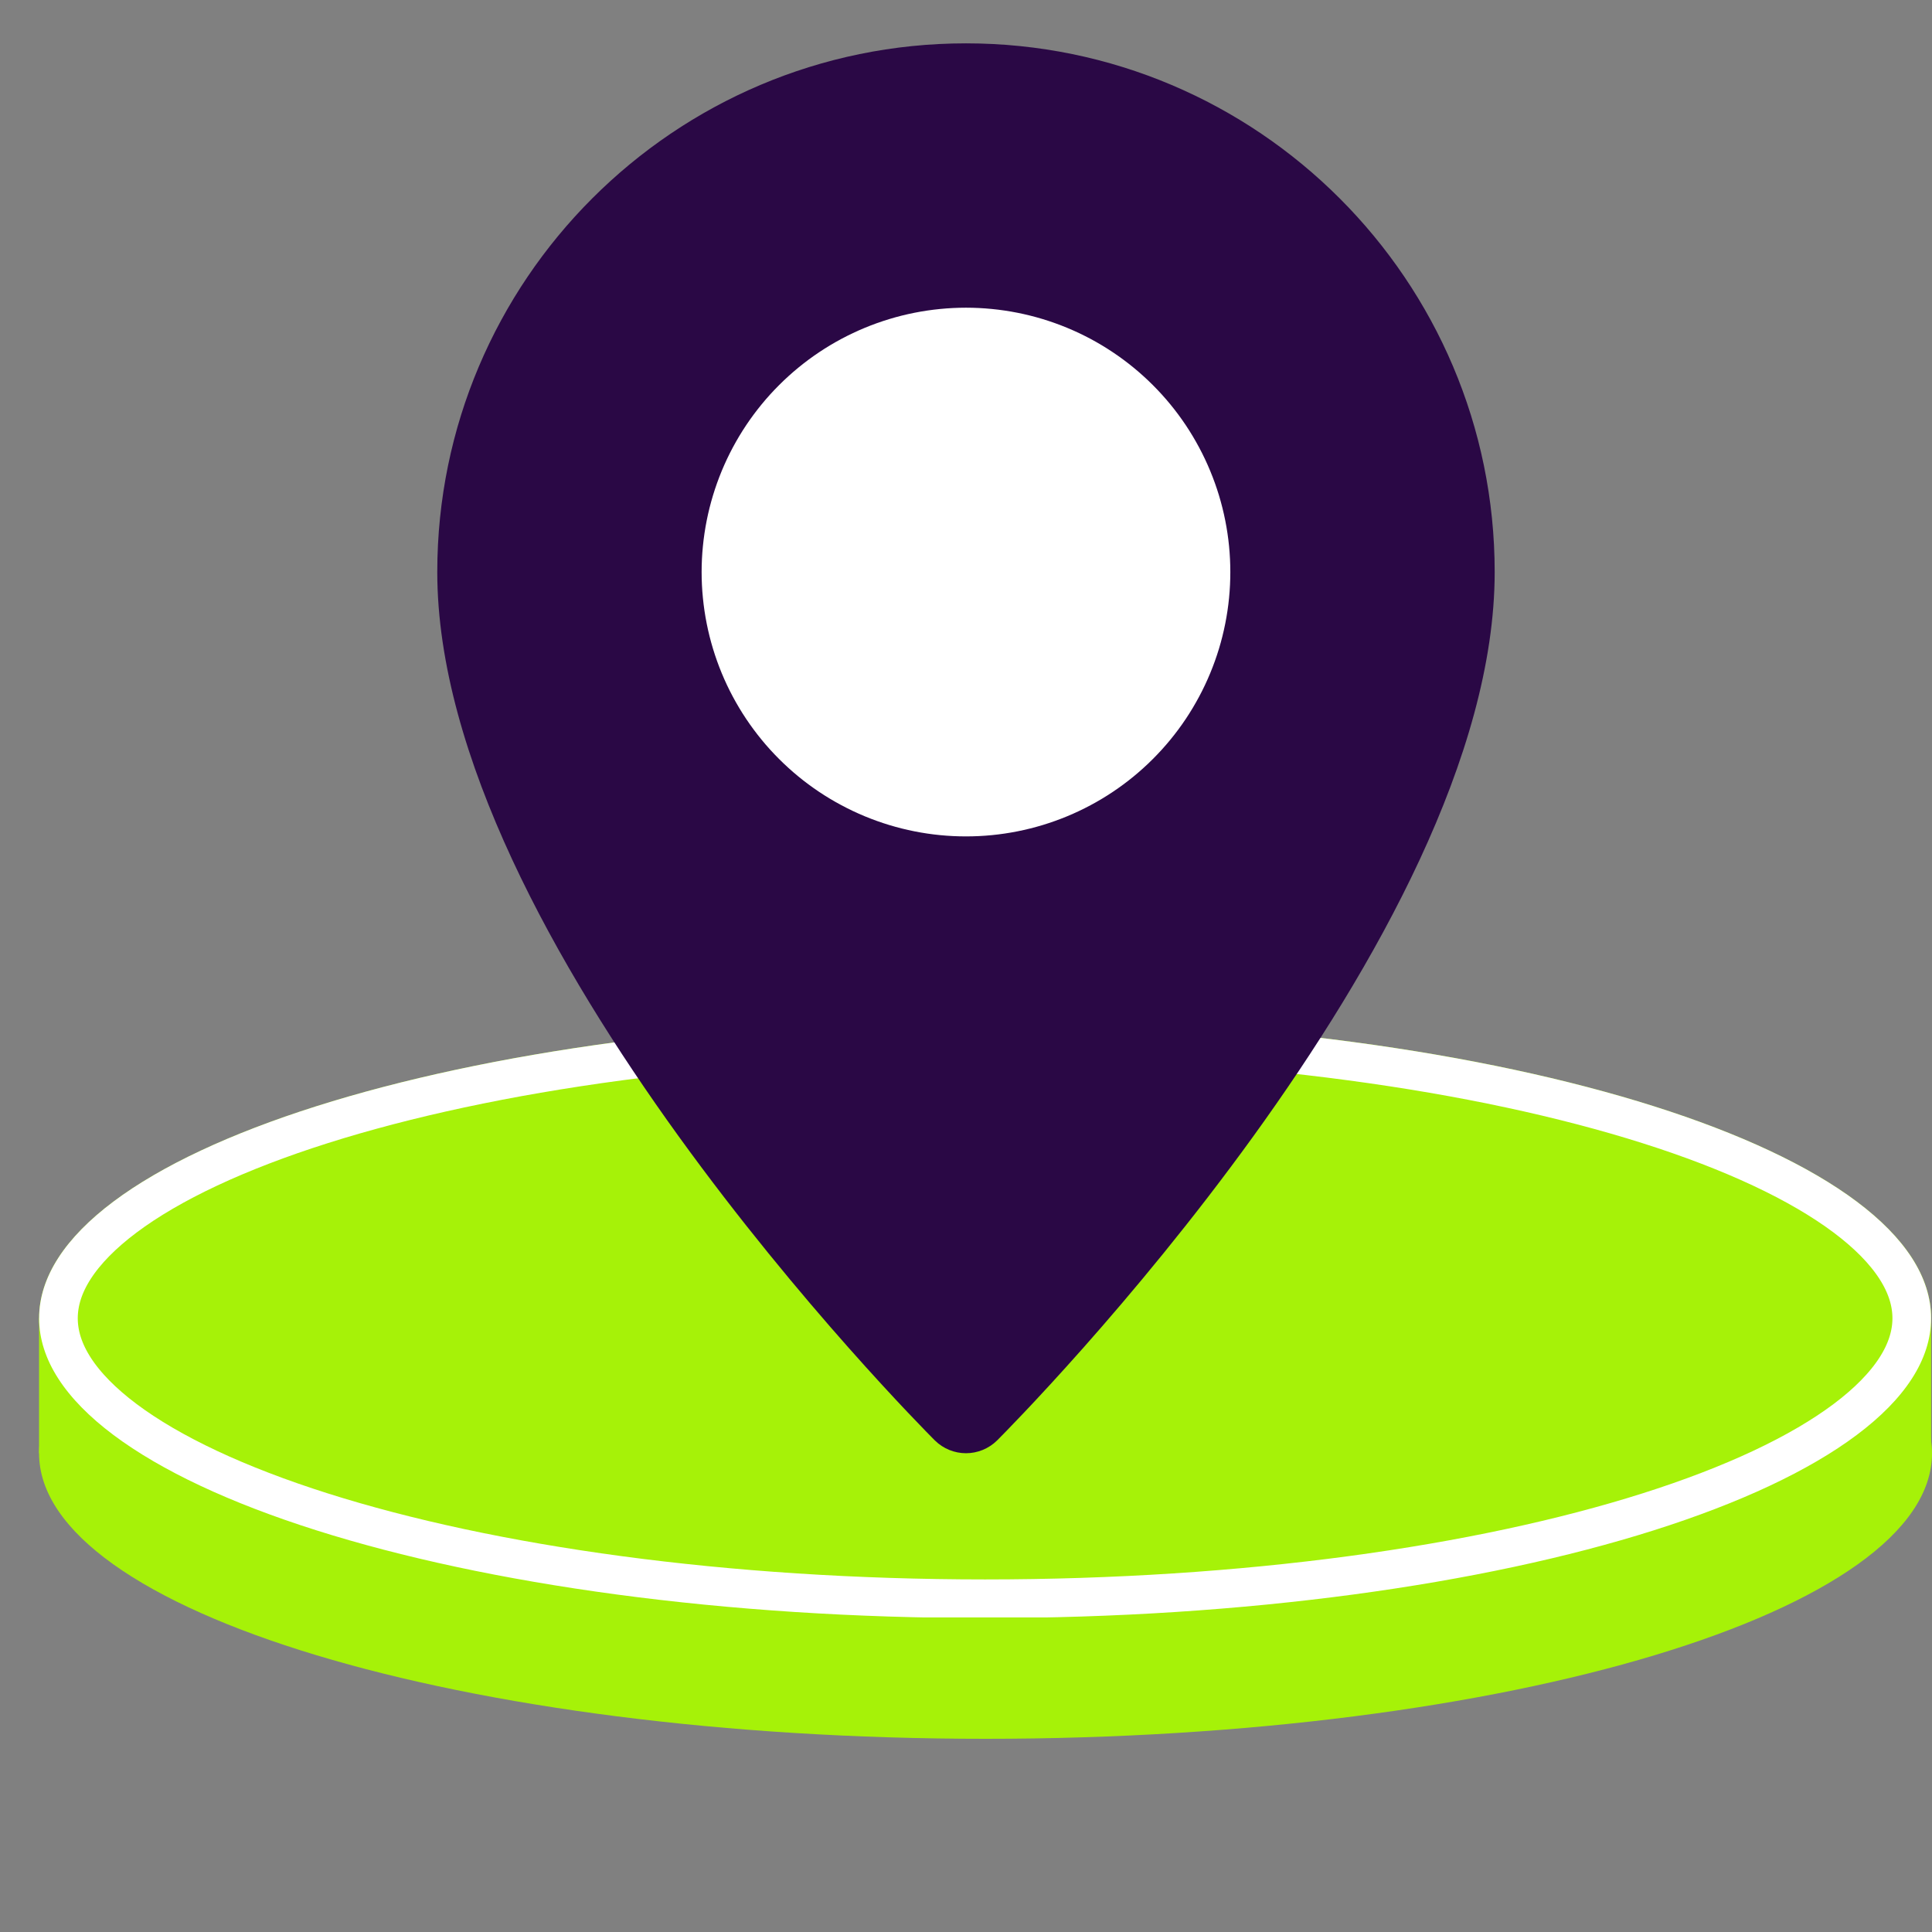
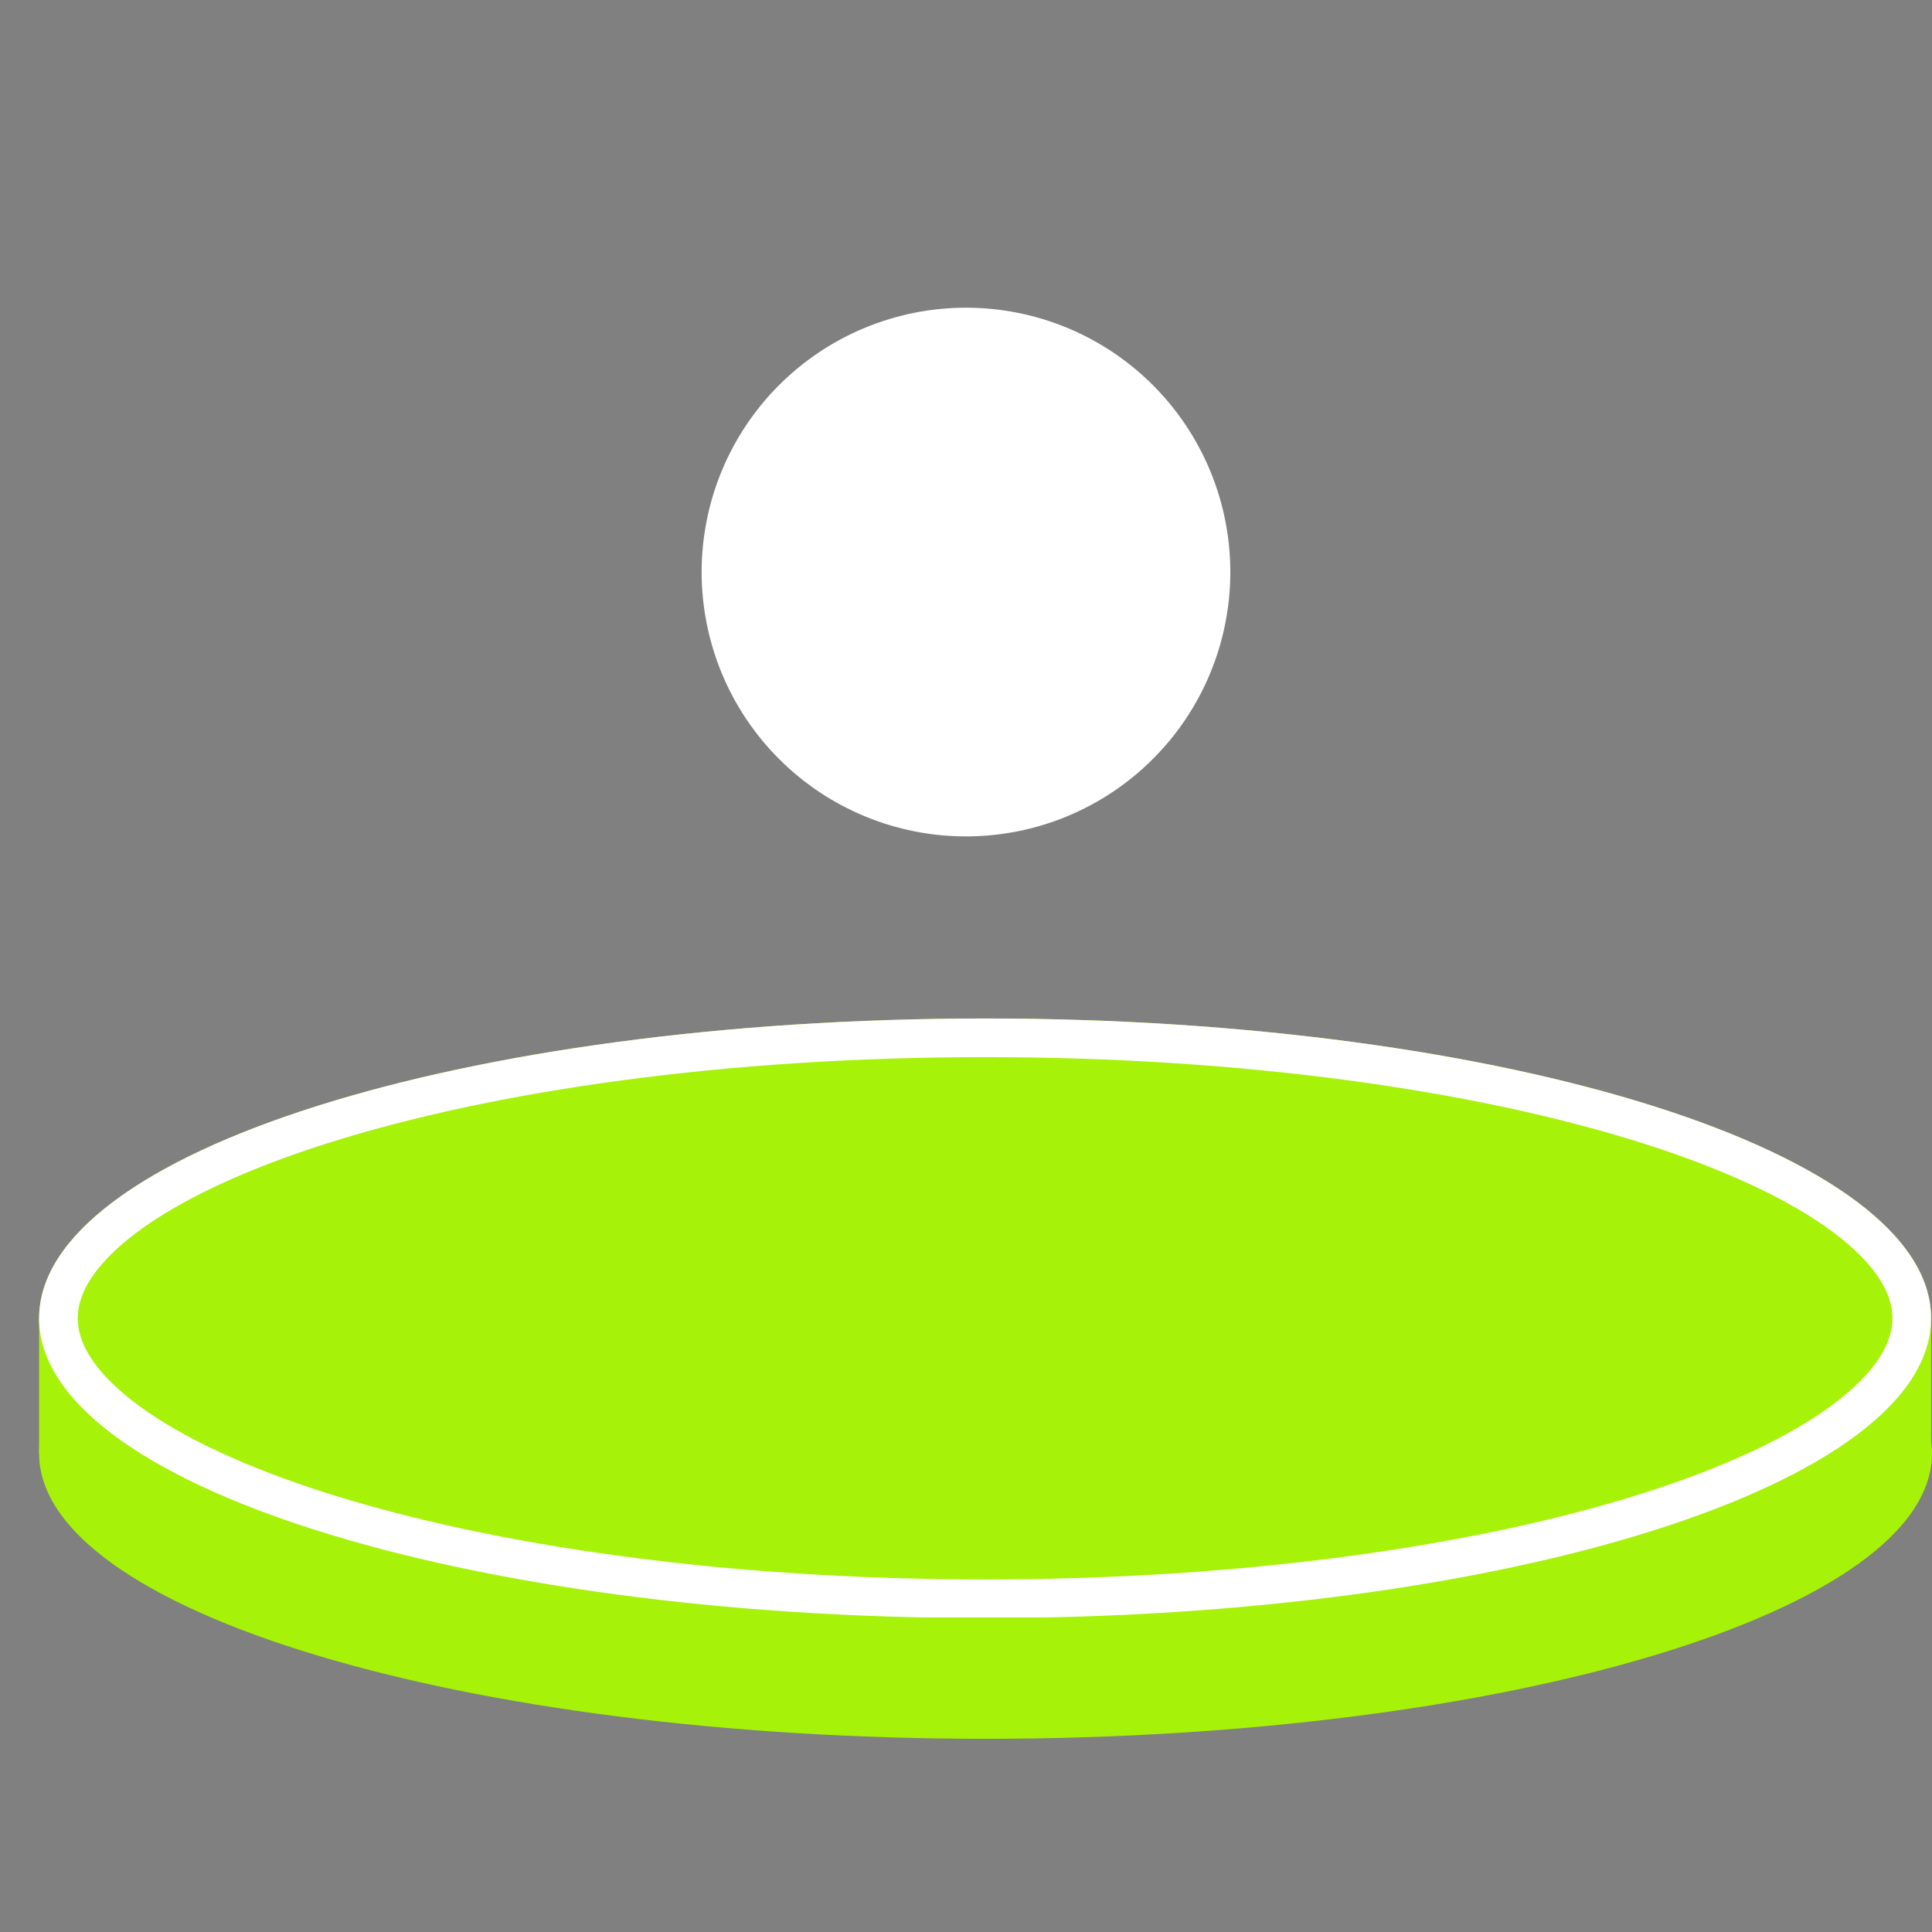
<svg xmlns="http://www.w3.org/2000/svg" width="500" zoomAndPan="magnify" viewBox="0 0 375 375" height="500" preserveAspectRatio="xMidYMid meet">
  <rect x="0" y="0" width="375" height="375" fill="#808080" stroke="none" />
  <defs>
    <clipPath id="03f7fb63cd">
      <path d="M 7.582 226.656 L 375 226.656 L 375 337.5 L 7.582 337.5 Z M 7.582 226.656 " clip-rule="nonzero" />
    </clipPath>
    <clipPath id="69d51f6678">
      <path d="M 191.289 226.656 C 89.832 226.656 7.582 251.469 7.582 282.078 C 7.582 312.688 89.832 337.5 191.289 337.5 C 292.75 337.5 375 312.688 375 282.078 C 375 251.469 292.75 226.656 191.289 226.656 Z M 191.289 226.656 " clip-rule="nonzero" />
    </clipPath>
    <clipPath id="9dab5edb9f">
      <path d="M 7.582 255.883 L 374.836 255.883 L 374.836 282.078 L 7.582 282.078 Z M 7.582 255.883 " clip-rule="nonzero" />
    </clipPath>
    <clipPath id="9503d1afd4">
      <path d="M 7.582 197.688 L 374.934 197.688 L 374.934 314.074 L 7.582 314.074 Z M 7.582 197.688 " clip-rule="nonzero" />
    </clipPath>
    <clipPath id="962c7a8d43">
      <path d="M 191.207 197.688 C 89.793 197.688 7.582 223.742 7.582 255.883 C 7.582 288.02 89.793 314.074 191.207 314.074 C 292.621 314.074 374.836 288.02 374.836 255.883 C 374.836 223.742 292.621 197.688 191.207 197.688 Z M 191.207 197.688 " clip-rule="nonzero" />
    </clipPath>
    <clipPath id="b3a5b43518">
      <path d="M 7.594 197.688 L 374.945 197.688 L 374.945 313.938 L 7.594 313.938 Z M 7.594 197.688 " clip-rule="nonzero" />
    </clipPath>
    <clipPath id="b8634453e7">
      <path d="M 191.207 197.688 C 89.801 197.688 7.594 223.738 7.594 255.875 C 7.594 288.016 89.801 314.066 191.207 314.066 C 292.613 314.066 374.82 288.016 374.82 255.875 C 374.82 223.738 292.613 197.688 191.207 197.688 Z M 191.207 197.688 " clip-rule="nonzero" />
    </clipPath>
    <clipPath id="856d241b8c">
-       <path d="M 84.875 8.406 L 290.375 8.406 L 290.375 282.156 L 84.875 282.156 Z M 84.875 8.406 " clip-rule="nonzero" />
-     </clipPath>
+       </clipPath>
  </defs>
  <g clip-path="url(#03f7fb63cd)">
    <g clip-path="url(#69d51f6678)">
      <path fill="#a6f208" d="M 7.582 226.656 L 375.191 226.656 L 375.191 337.5 L 7.582 337.5 Z M 7.582 226.656 " fill-opacity="1" fill-rule="nonzero" />
    </g>
  </g>
  <g clip-path="url(#9dab5edb9f)">
    <path fill="#a6f208" d="M 7.582 255.883 L 374.828 255.883 L 374.828 282.078 L 7.582 282.078 Z M 7.582 255.883 " fill-opacity="1" fill-rule="nonzero" />
  </g>
  <g clip-path="url(#9503d1afd4)">
    <g clip-path="url(#962c7a8d43)">
      <path fill="#a6f208" d="M 7.582 197.688 L 374.934 197.688 L 374.934 314.074 L 7.582 314.074 Z M 7.582 197.688 " fill-opacity="1" fill-rule="nonzero" />
    </g>
  </g>
  <g clip-path="url(#b3a5b43518)">
    <g clip-path="url(#b8634453e7)">
      <path stroke-linecap="butt" transform="matrix(0.75, 0, 0, 0.75, 7.595, 197.687)" fill="none" stroke-linejoin="miter" d="M 244.816 0 C 109.607 0 -0.002 34.735 -0.002 77.583 C -0.002 120.438 109.607 155.172 244.816 155.172 C 380.024 155.172 489.634 120.438 489.634 77.583 C 489.634 34.735 380.024 0 244.816 0 Z M 244.816 0 " stroke="#ffffff" stroke-width="20" stroke-opacity="1" stroke-miterlimit="4" />
    </g>
  </g>
  <g clip-path="url(#856d241b8c)">
-     <path fill="#2a0845" d="M 187.496 8.414 C 130.898 8.414 84.875 54.438 84.875 111.035 C 84.875 182.168 177.508 275.621 181.441 279.574 C 183.117 281.23 185.305 282.07 187.496 282.07 C 189.684 282.07 191.875 281.23 193.551 279.574 C 197.484 275.621 290.117 182.168 290.117 111.035 C 290.117 54.438 244.09 8.414 187.496 8.414 Z M 187.496 8.414 " fill-opacity="1" fill-rule="nonzero" />
-   </g>
+     </g>
  <path fill="#ffffff" d="M 238.805 111.035 C 238.805 112.715 238.723 114.391 238.559 116.062 C 238.395 117.738 238.148 119.398 237.82 121.047 C 237.492 122.691 237.086 124.32 236.598 125.93 C 236.109 127.539 235.543 129.117 234.898 130.672 C 234.258 132.223 233.539 133.742 232.746 135.223 C 231.953 136.703 231.094 138.145 230.16 139.543 C 229.227 140.938 228.227 142.285 227.16 143.586 C 226.094 144.887 224.965 146.129 223.777 147.316 C 222.59 148.504 221.344 149.633 220.047 150.699 C 218.746 151.766 217.398 152.766 216 153.699 C 214.605 154.633 213.164 155.496 211.684 156.285 C 210.199 157.078 208.684 157.797 207.129 158.441 C 205.578 159.082 203.996 159.648 202.391 160.137 C 200.781 160.625 199.152 161.031 197.504 161.359 C 195.855 161.688 194.195 161.934 192.523 162.098 C 190.852 162.262 189.176 162.344 187.496 162.344 C 185.816 162.344 184.137 162.262 182.465 162.098 C 180.793 161.934 179.133 161.688 177.484 161.359 C 175.836 161.031 174.207 160.625 172.602 160.137 C 170.992 159.648 169.41 159.082 167.859 158.441 C 166.309 157.797 164.789 157.078 163.309 156.285 C 161.824 155.496 160.387 154.633 158.988 153.699 C 157.59 152.766 156.242 151.766 154.945 150.699 C 153.645 149.633 152.402 148.504 151.215 147.316 C 150.023 146.129 148.898 144.887 147.832 143.586 C 146.766 142.285 145.766 140.938 144.832 139.543 C 143.898 138.145 143.035 136.703 142.242 135.223 C 141.449 133.742 140.734 132.223 140.09 130.672 C 139.449 129.117 138.883 127.539 138.395 125.93 C 137.906 124.32 137.5 122.691 137.172 121.047 C 136.844 119.398 136.598 117.738 136.434 116.062 C 136.266 114.391 136.184 112.715 136.184 111.035 C 136.184 109.355 136.266 107.68 136.434 106.004 C 136.598 104.332 136.844 102.672 137.172 101.023 C 137.5 99.375 137.906 97.75 138.395 96.141 C 138.883 94.531 139.449 92.953 140.09 91.398 C 140.734 89.848 141.449 88.328 142.242 86.848 C 143.035 85.367 143.898 83.926 144.832 82.527 C 145.766 81.133 146.766 79.781 147.832 78.484 C 148.898 77.184 150.023 75.941 151.215 74.754 C 152.402 73.566 153.645 72.438 154.945 71.371 C 156.242 70.305 157.59 69.305 158.988 68.371 C 160.387 67.438 161.824 66.574 163.309 65.781 C 164.789 64.992 166.309 64.273 167.859 63.629 C 169.41 62.988 170.992 62.422 172.602 61.934 C 174.207 61.445 175.836 61.039 177.484 60.711 C 179.133 60.383 180.793 60.137 182.465 59.973 C 184.137 59.809 185.816 59.723 187.496 59.723 C 189.176 59.723 190.852 59.809 192.523 59.973 C 194.195 60.137 195.855 60.383 197.504 60.711 C 199.152 61.039 200.781 61.445 202.391 61.934 C 203.996 62.422 205.578 62.988 207.129 63.629 C 208.684 64.273 210.199 64.992 211.684 65.781 C 213.164 66.574 214.605 67.438 216 68.371 C 217.398 69.305 218.746 70.305 220.047 71.371 C 221.344 72.438 222.59 73.566 223.777 74.754 C 224.965 75.941 226.094 77.184 227.16 78.484 C 228.227 79.781 229.227 81.133 230.16 82.527 C 231.094 83.926 231.953 85.367 232.746 86.848 C 233.539 88.328 234.258 89.848 234.898 91.398 C 235.543 92.953 236.109 94.531 236.598 96.141 C 237.086 97.75 237.492 99.375 237.82 101.023 C 238.148 102.672 238.395 104.332 238.559 106.004 C 238.723 107.68 238.805 109.355 238.805 111.035 Z M 238.805 111.035 " fill-opacity="1" fill-rule="nonzero" />
</svg>